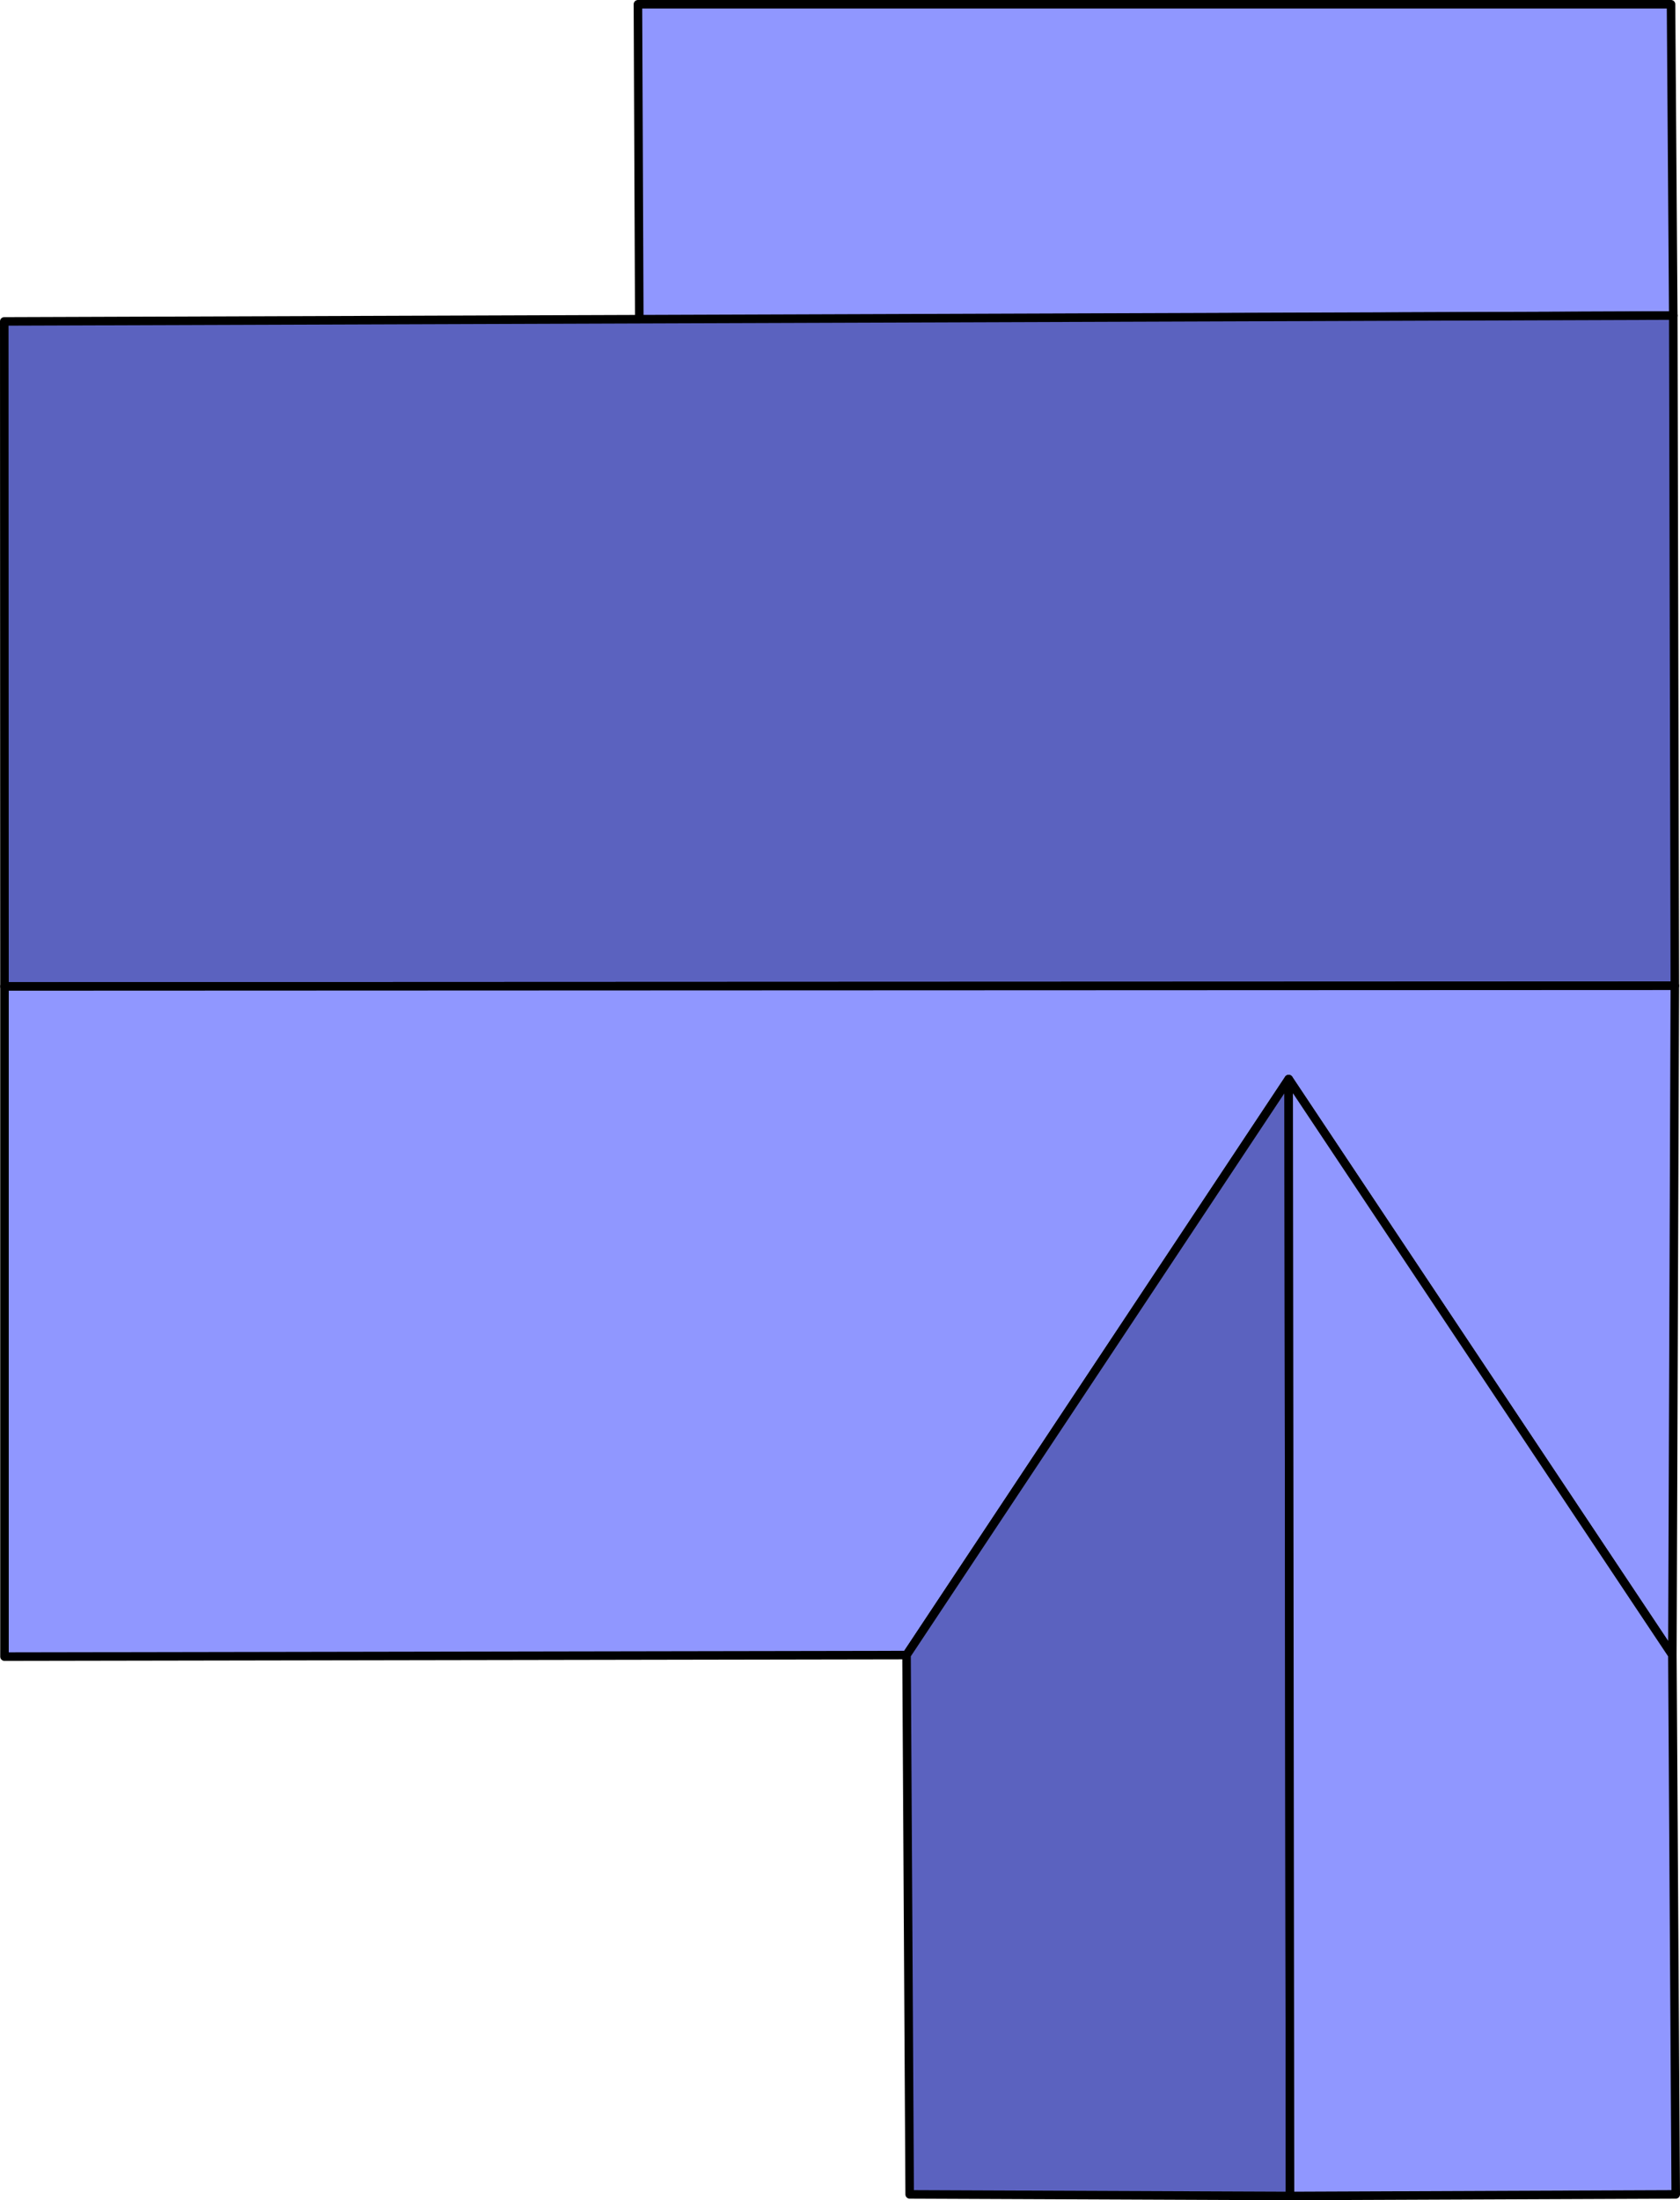
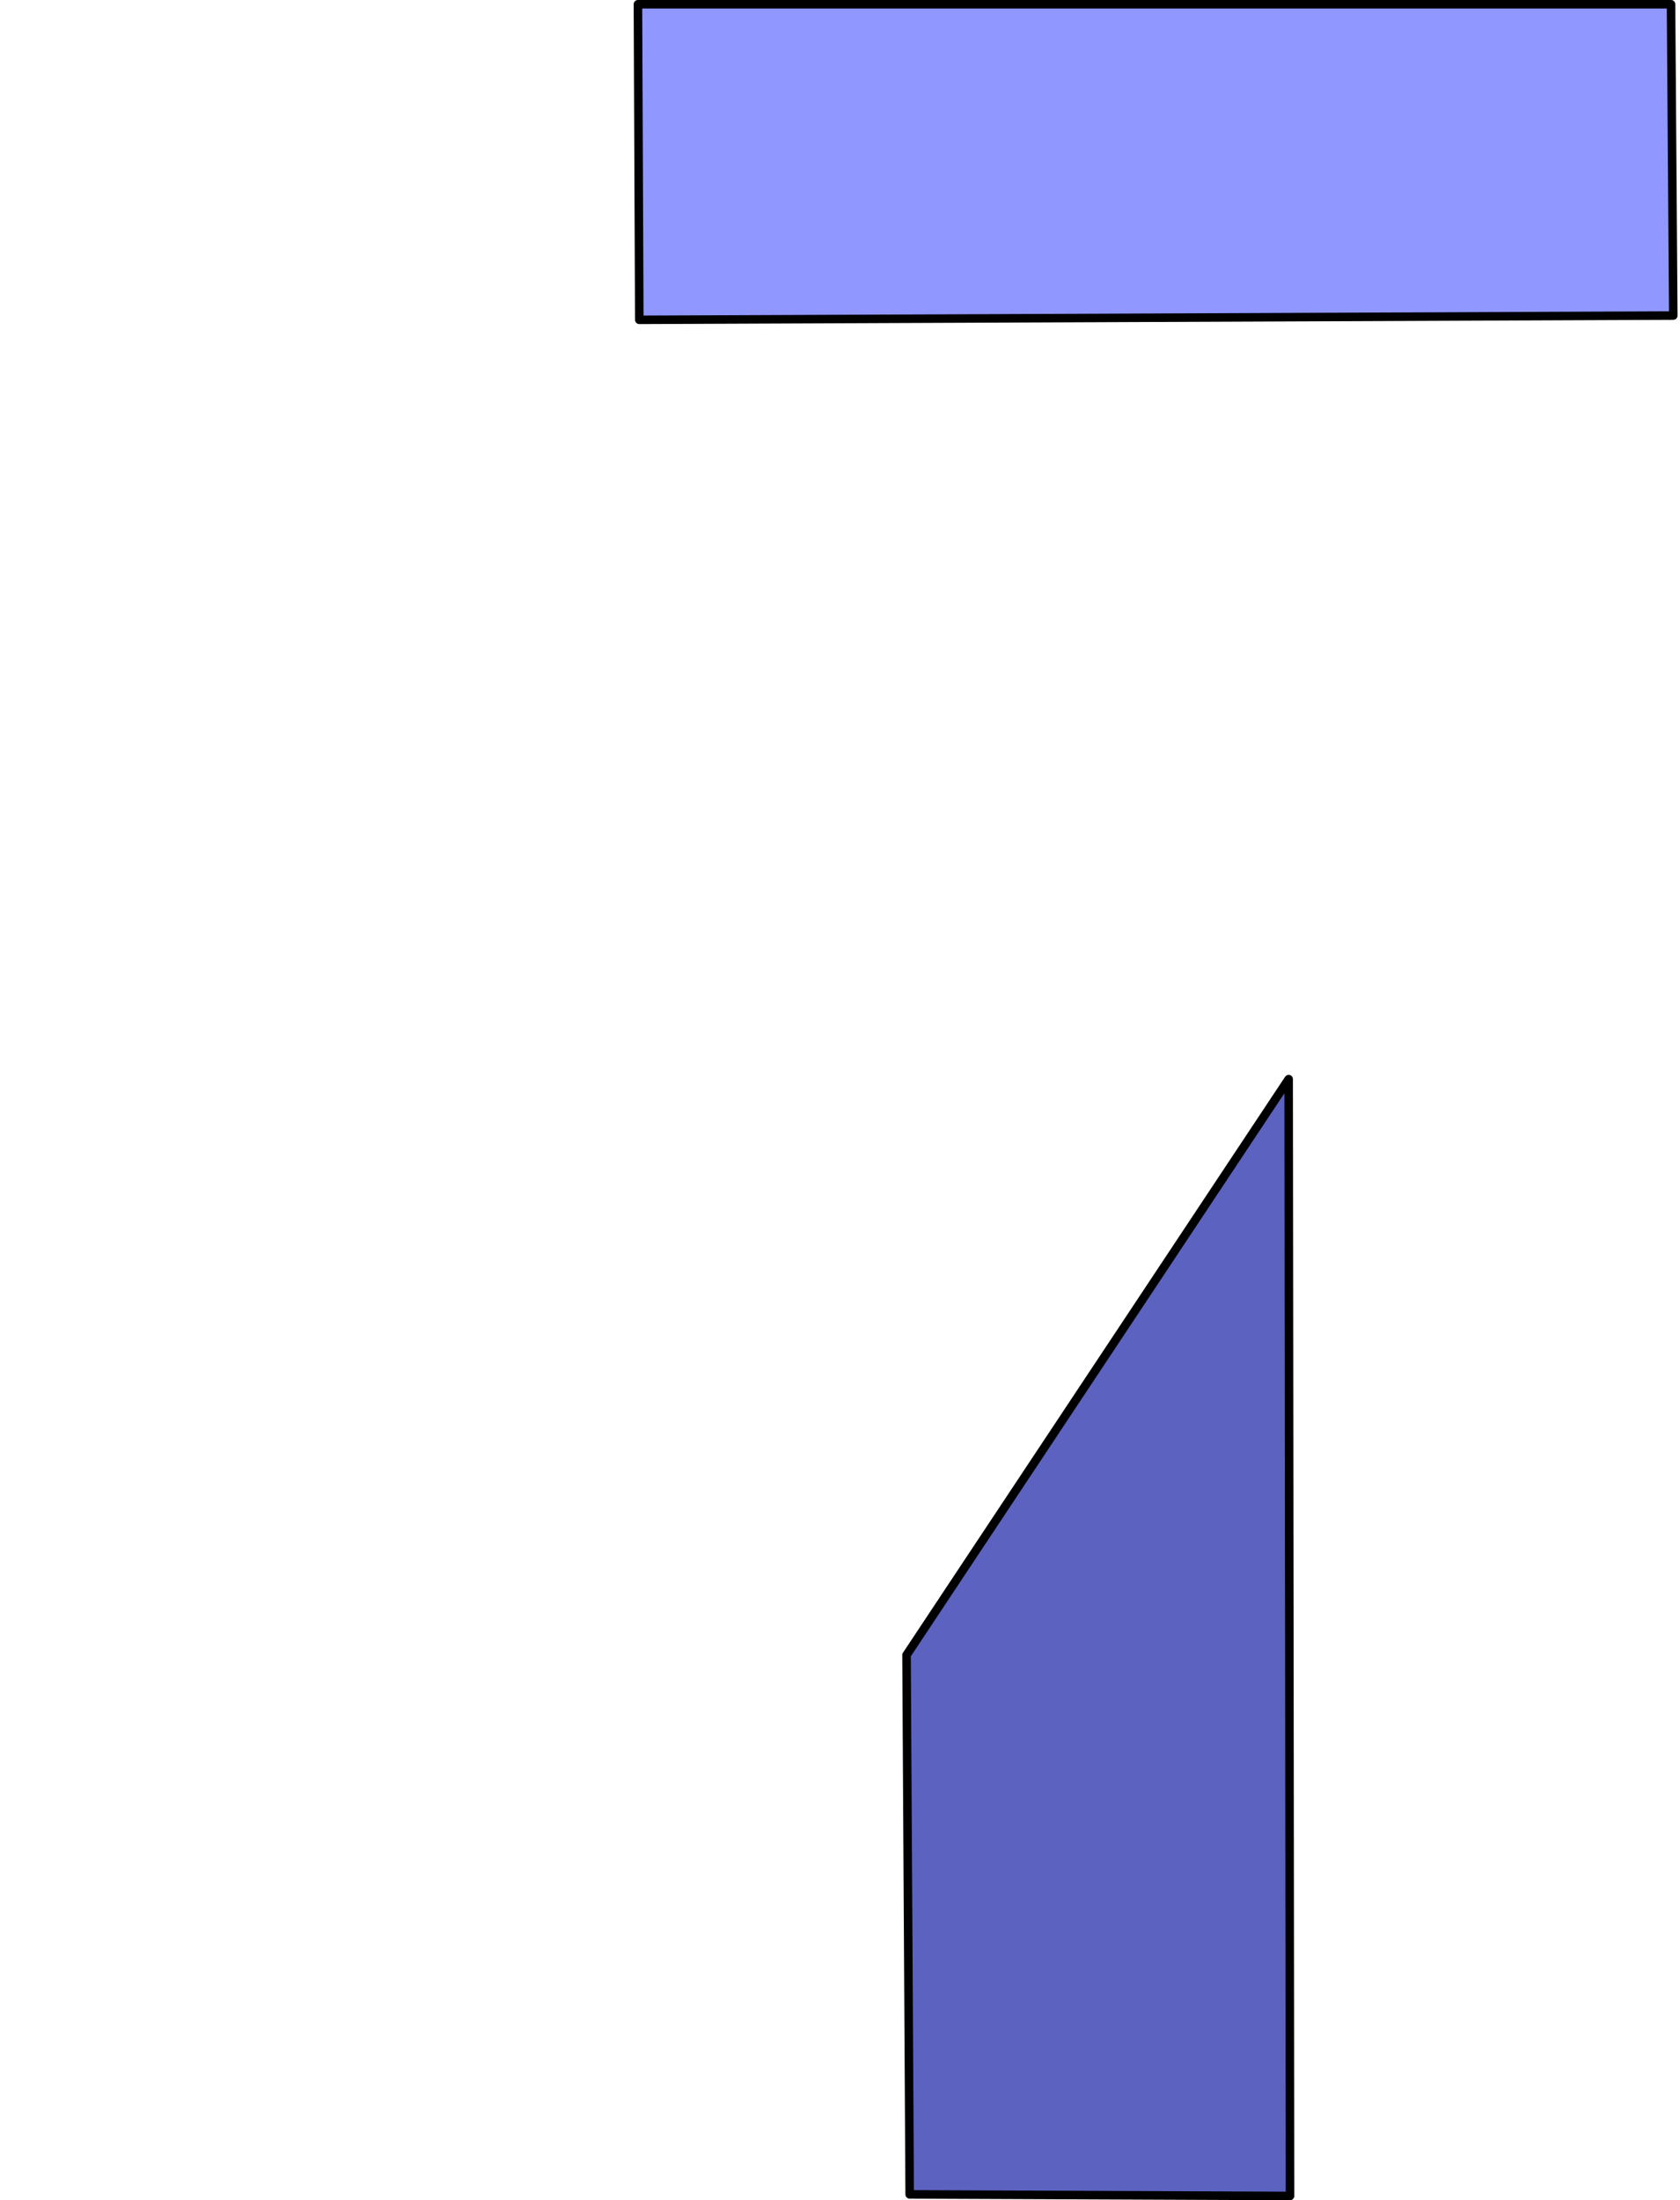
<svg xmlns="http://www.w3.org/2000/svg" viewBox="0 0 74.87 98.03">
  <defs>
    <style>.cls-1{fill:#9097ff;}.cls-1,.cls-2{stroke:#000;stroke-linecap:round;stroke-linejoin:round;stroke-width:0.38px;}.cls-2{fill:#5b62bf;}</style>
  </defs>
  <g id="Layer_2" data-name="Layer 2">
    <g id="House_Types" data-name="House Types">
      <polygon class="cls-1" points="28.43 0.19 74.47 0.19 74.57 14.06 28.49 14.25 28.43 0.19" />
-       <polygon class="cls-2" points="0.19 14.32 0.2 43.95 74.64 43.92 74.57 14.06 0.19 14.32" />
-       <polygon class="cls-1" points="0.2 73.81 40.4 73.74 57.43 48.08 74.53 73.74 74.64 43.92 0.2 43.95 0.2 73.81" />
      <polygon class="cls-2" points="40.54 97.77 57.49 97.84 57.43 48.08 40.4 73.74 40.54 97.77" />
-       <polygon class="cls-1" points="74.68 97.77 57.49 97.84 57.43 48.08 74.53 73.74 74.68 97.77" />
    </g>
  </g>
</svg>